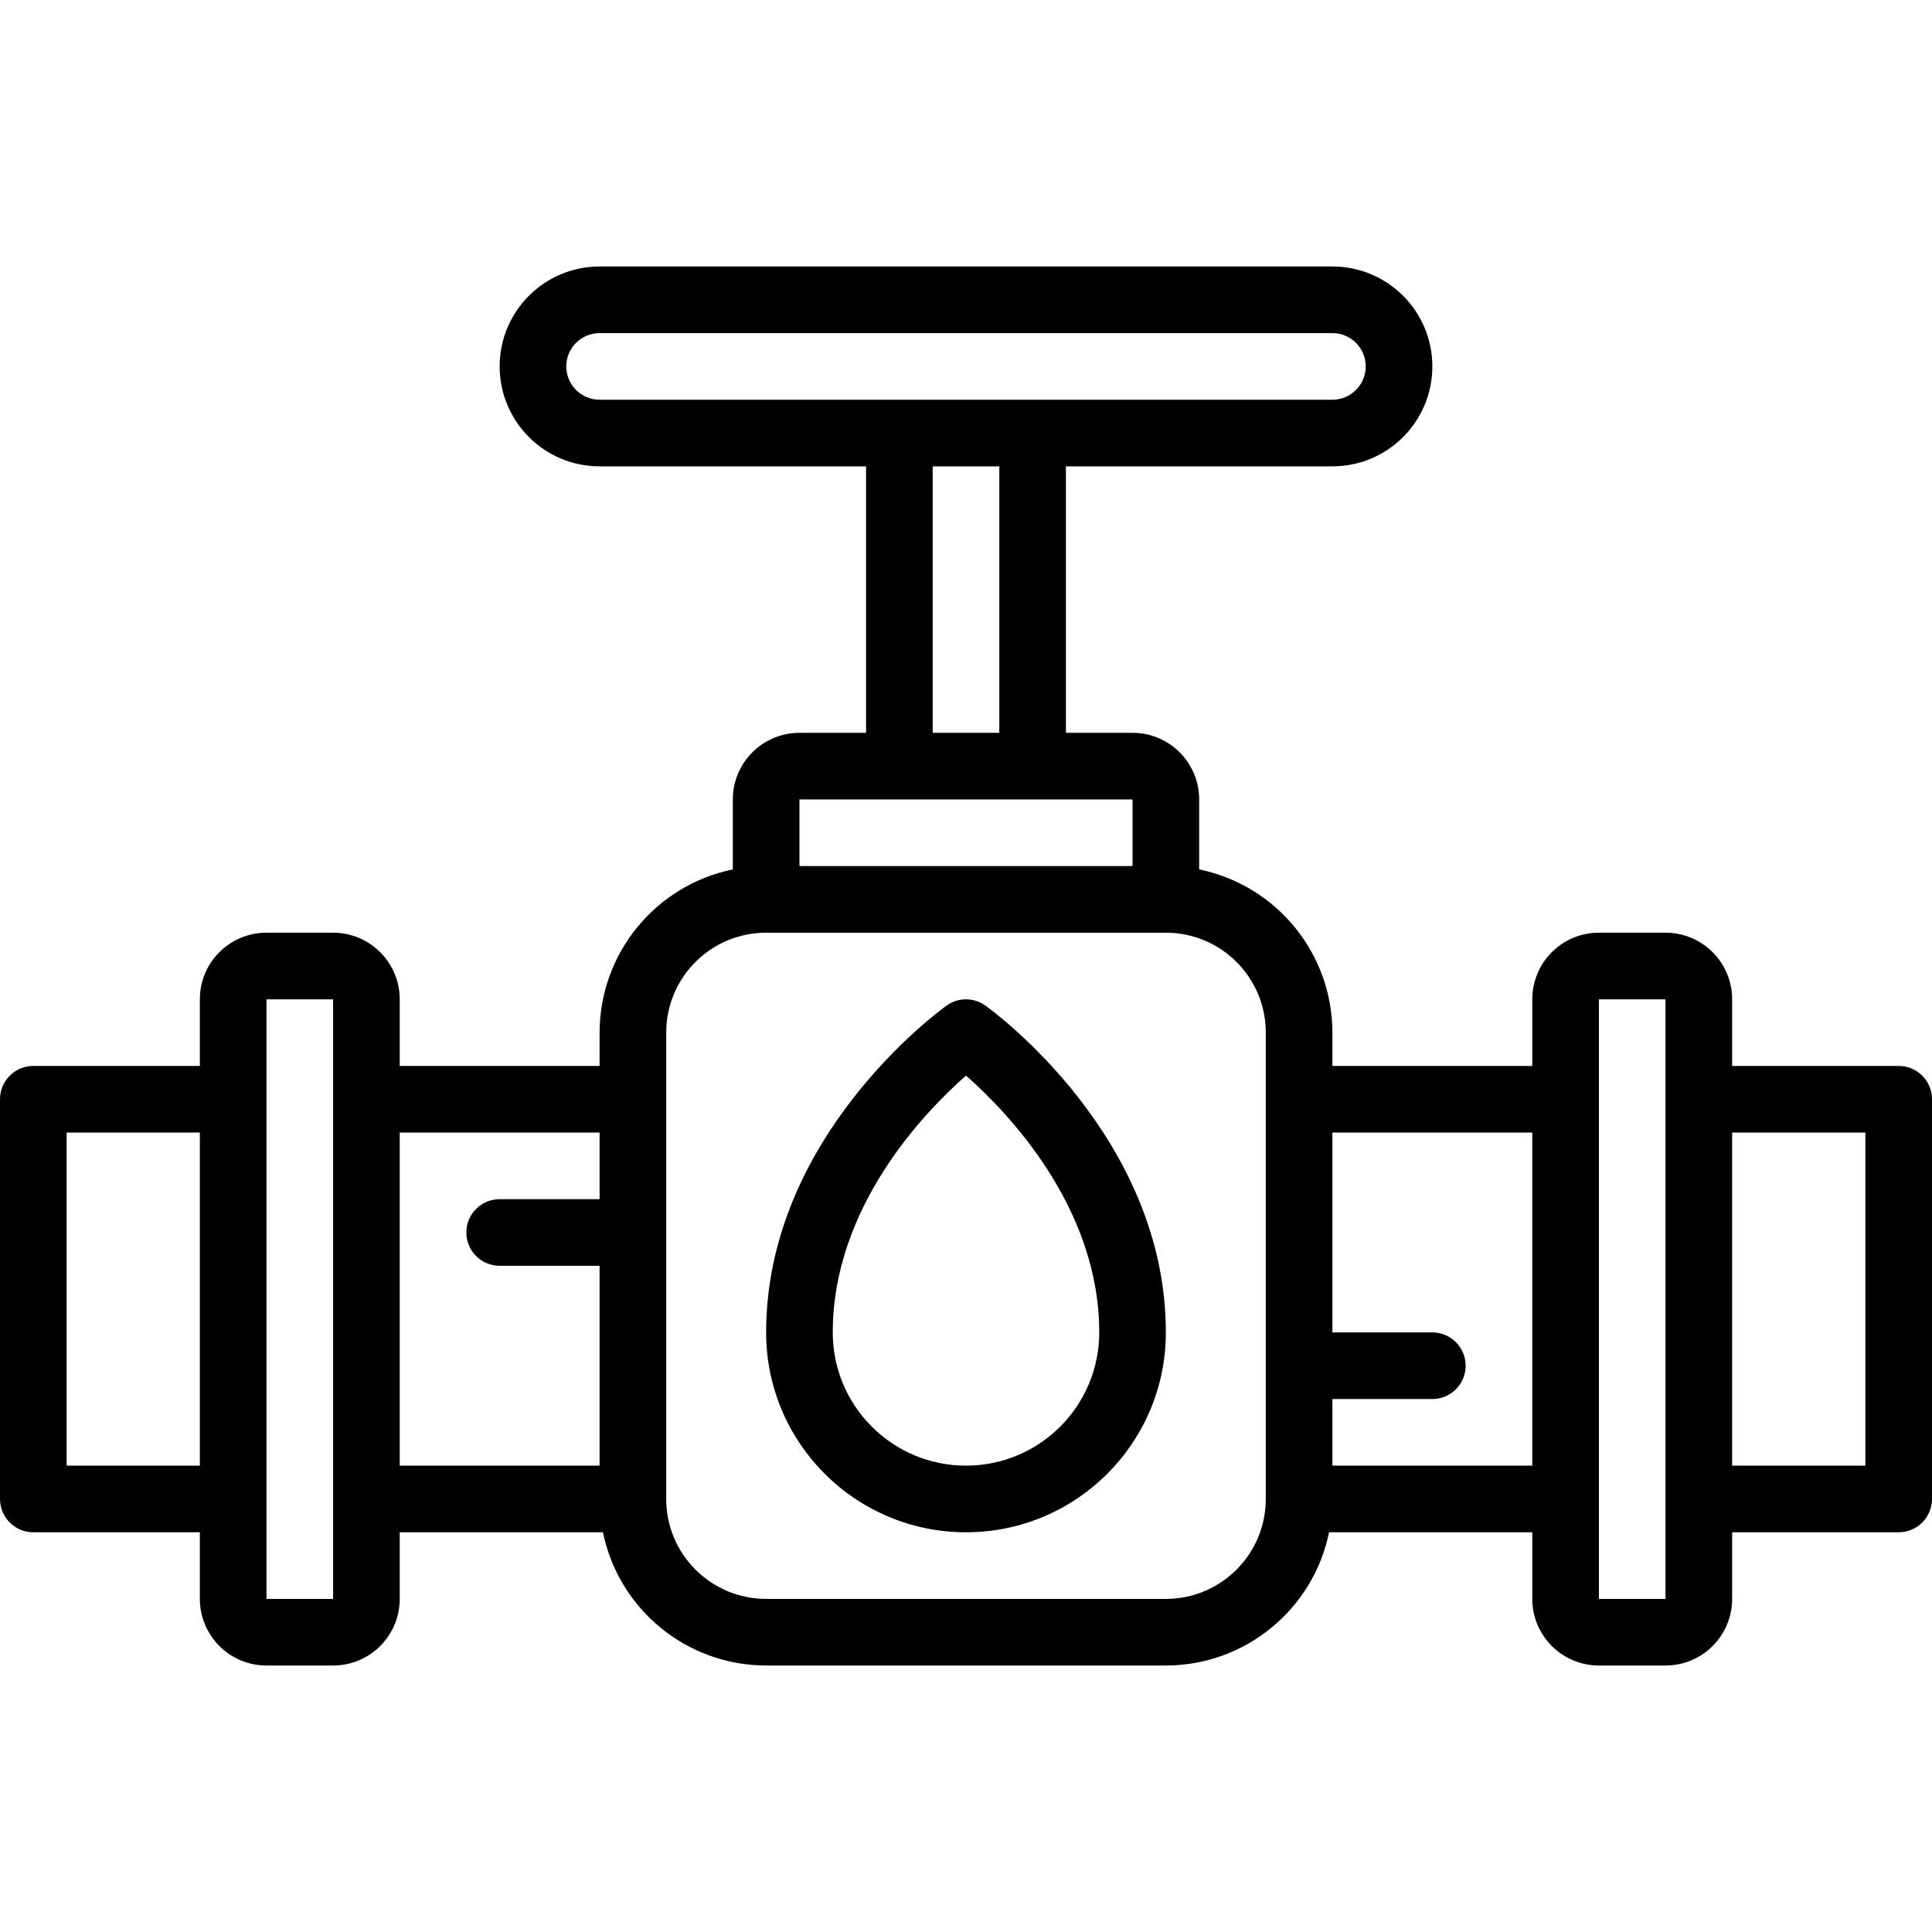
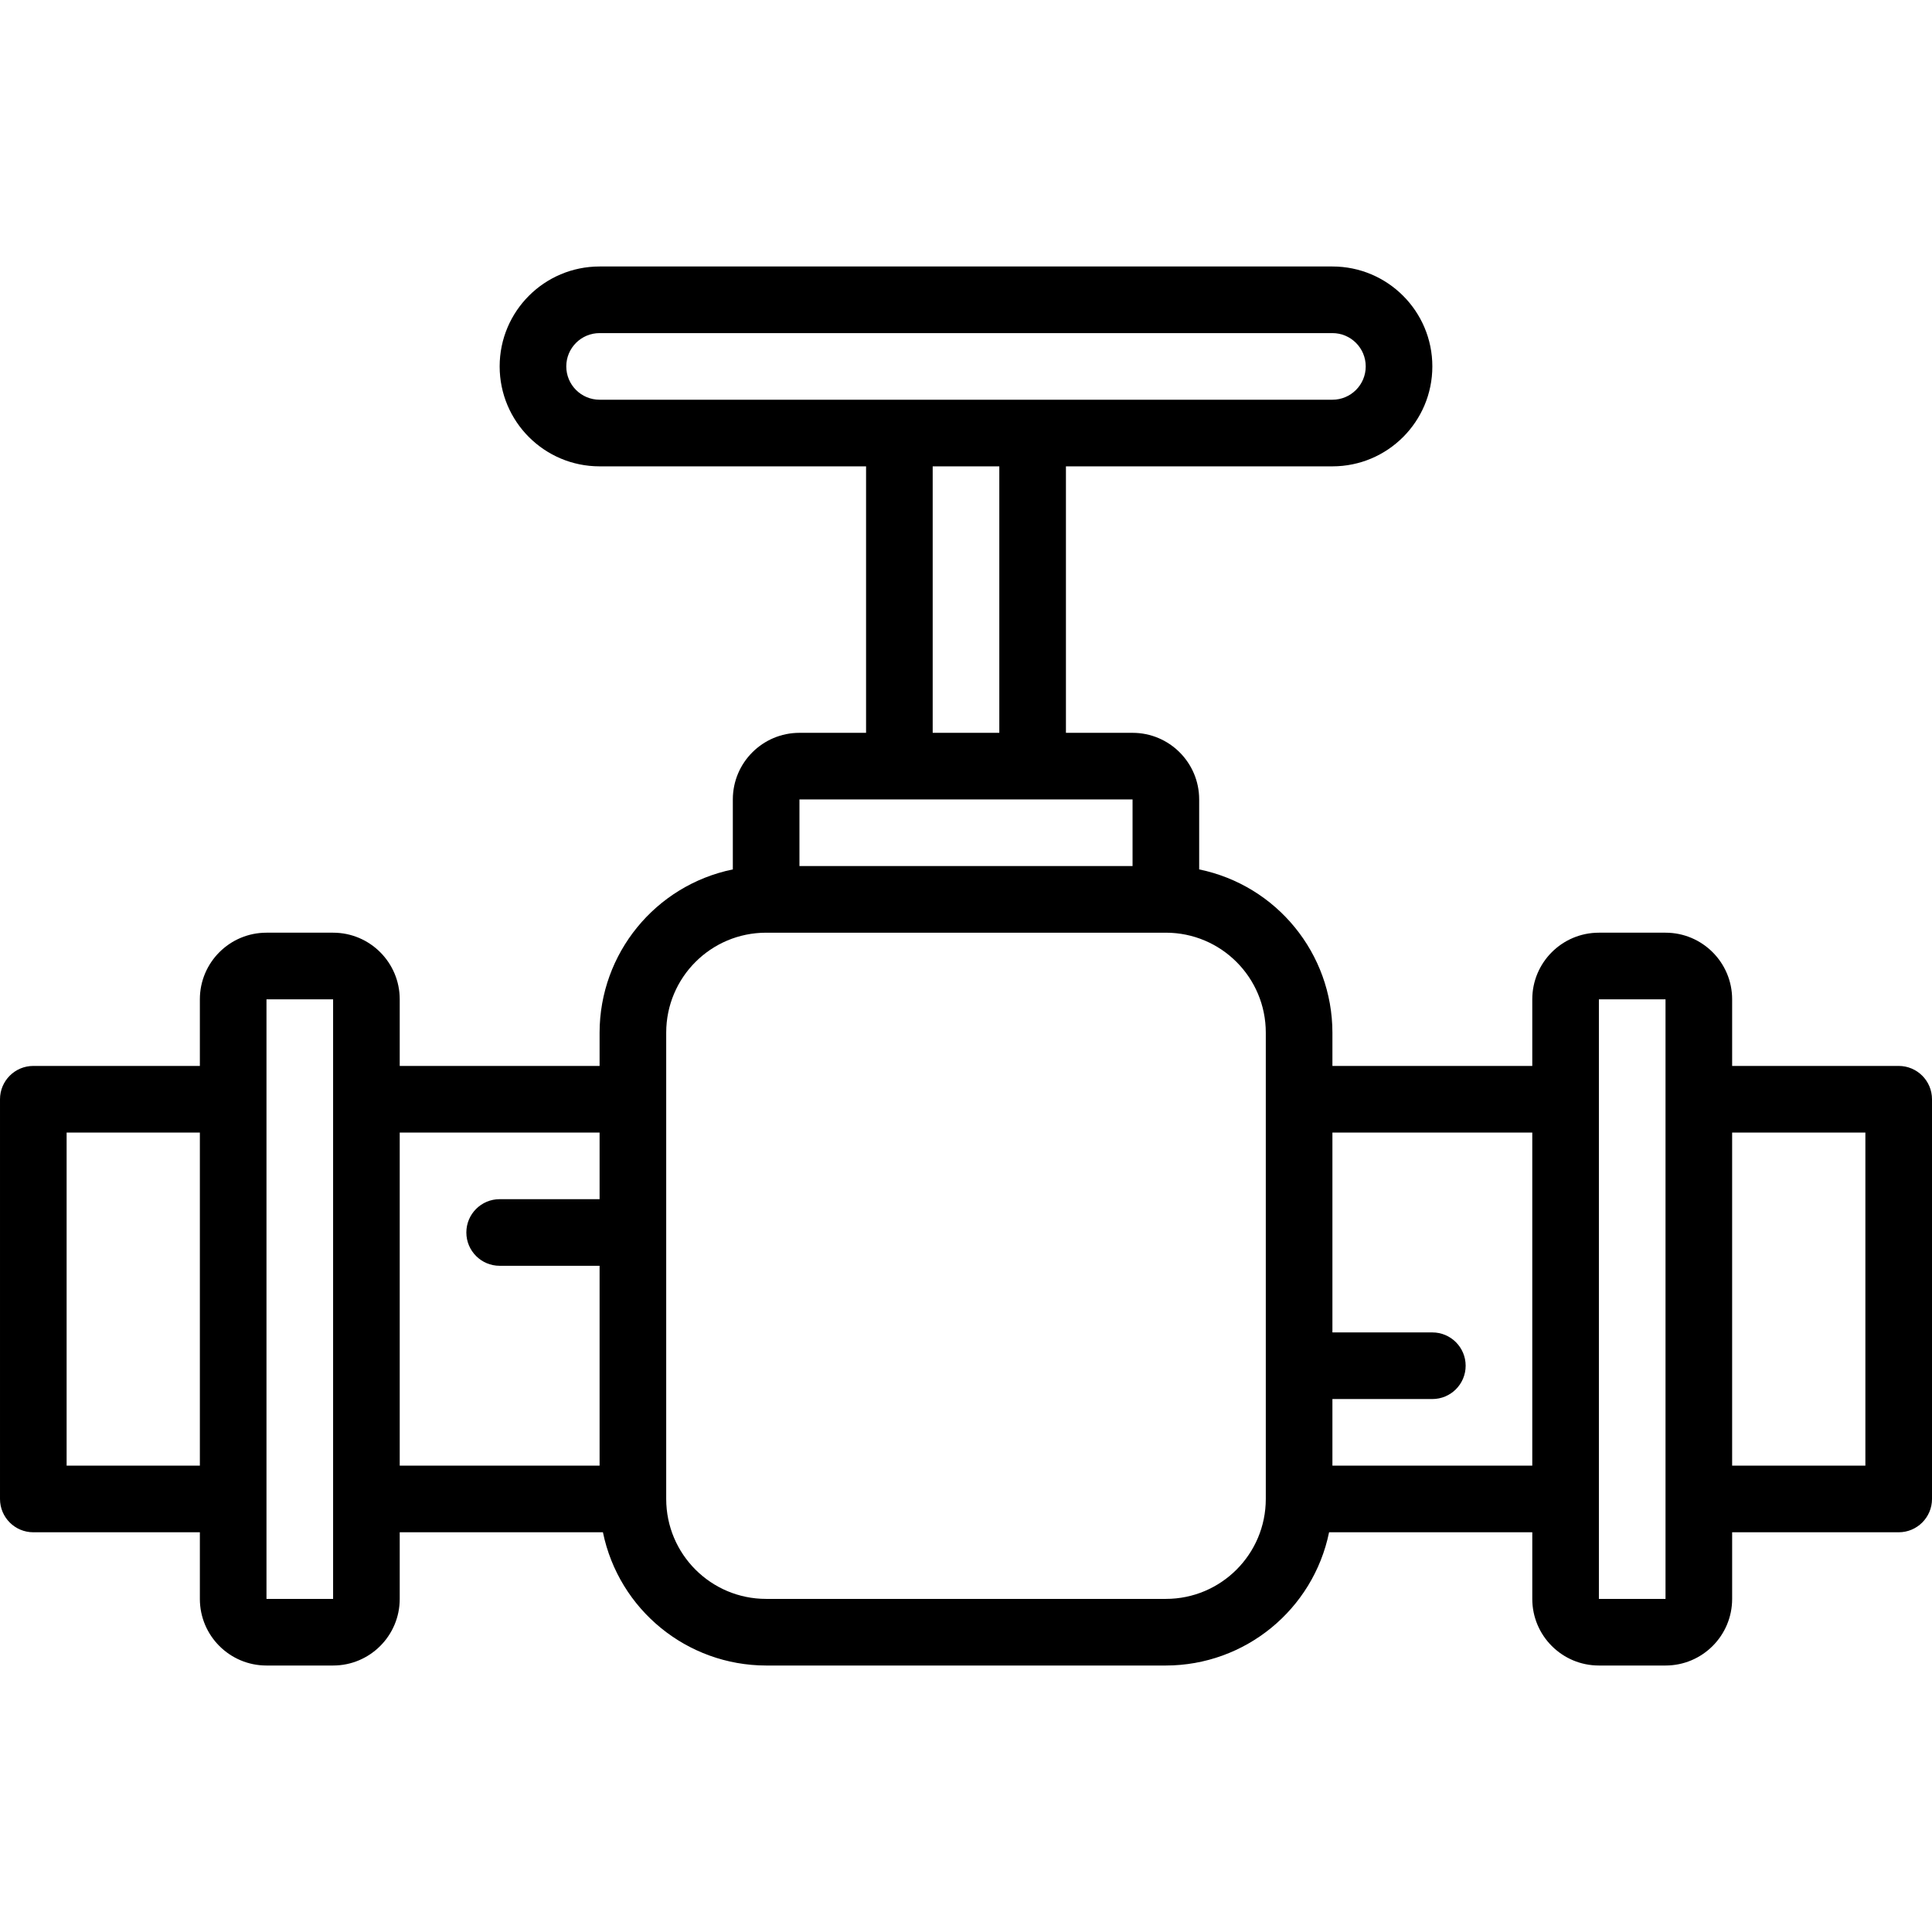
<svg xmlns="http://www.w3.org/2000/svg" height="464pt" viewBox="0 -64 464 464" width="464pt">
  <path d="m456 192h-40v-16c0-8.836-7.164-16-16-16h-16c-8.836 0-16 7.164-16 16v16h-48v-8c-.023-19-13.387-35.371-32-39.199v-16.801c0-8.836-7.164-16-16-16h-16v-64h64c13.254 0 24-10.746 24-24s-10.746-24-24-24h-176c-13.254 0-24 10.746-24 24s10.746 24 24 24h64v64h-16c-8.836 0-16 7.164-16 16v16.801c-18.613 3.828-31.977 20.199-32 39.199v8h-48v-16c0-8.836-7.164-16-16-16h-16c-8.836 0-16 7.164-16 16v16h-40c-4.418 0-8 3.582-8 8v96c0 4.418 3.582 8 8 8h40v16c0 8.836 7.164 16 16 16h16c8.836 0 16-7.164 16-16v-16h48.801c3.828 18.613 20.199 31.977 39.199 32h96c19-.023 35.371-13.387 39.199-32h48.801v16c0 8.836 7.164 16 16 16h16c8.836 0 16-7.164 16-16v-16h40c4.418 0 8-3.582 8-8v-96c0-4.418-3.582-8-8-8zm-320-168c0-4.418 3.582-8 8-8h176c4.418 0 8 3.582 8 8s-3.582 8-8 8h-176c-4.418 0-8-3.582-8-8zm88 24h16v64h-16zm-32 80h80v16h-80zm-176 160v-80h32v80zm64 32h-16v-144h16zm16-112h48v16h-24c-4.418 0-8 3.582-8 8s3.582 8 8 8h24v48h-48zm184 112h-96c-13.254 0-24-10.746-24-24v-112c0-13.254 10.746-24 24-24h96c13.254 0 24 10.746 24 24v112c0 13.254-10.746 24-24 24zm40-32v-16h24c4.418 0 8-3.582 8-8s-3.582-8-8-8h-24v-48h48v80zm80 32h-16v-144h16zm48-32h-32v-80h32zm0 0" />
-   <path d="m236.648 177.496c-2.781-1.984-6.516-1.984-9.297 0-1.75 1.266-43.352 31.504-43.352 78.504 0 26.508 21.492 48 48 48s48-21.492 48-48c0-47-41.602-77.238-43.352-78.504zm-4.648 110.504c-17.672 0-32-14.328-32-32 0-30.176 22.129-53 32-61.68 9.871 8.68 32 31.504 32 61.68 0 17.672-14.328 32-32 32zm0 0" />
</svg>